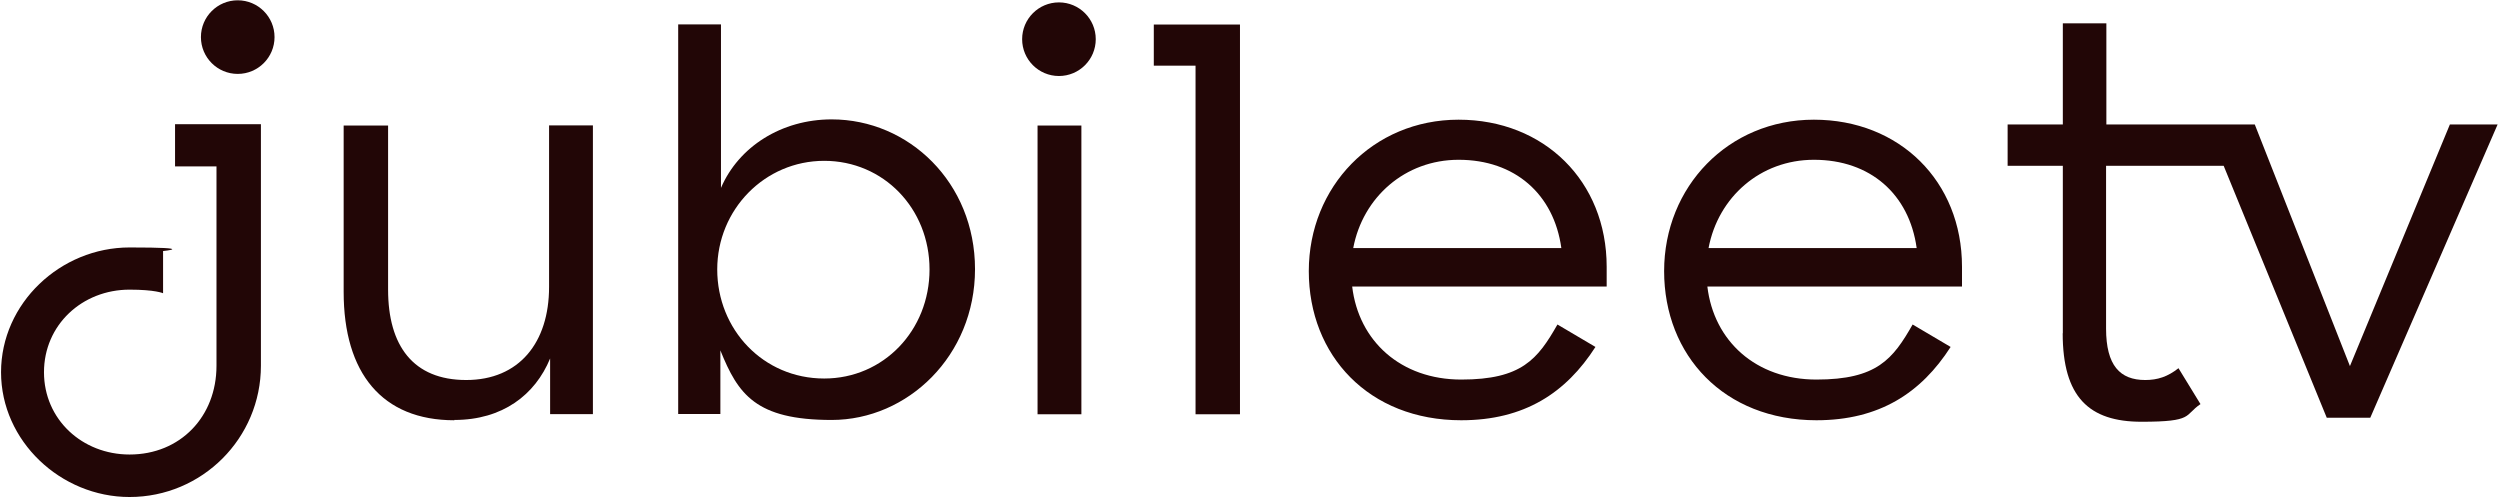
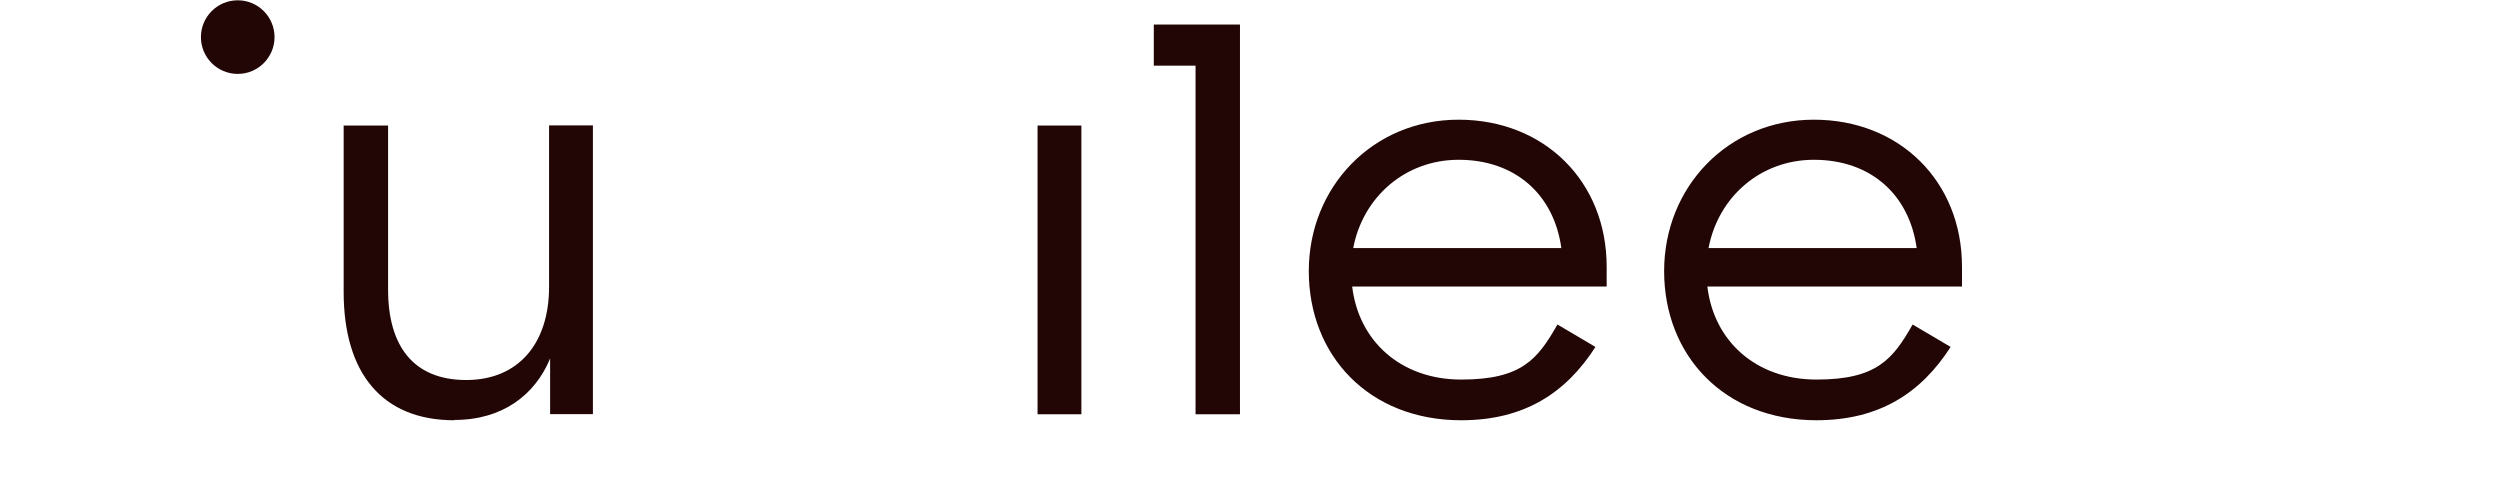
<svg xmlns="http://www.w3.org/2000/svg" id="Layer_1" version="1.1" viewBox="0 0 1671 334">
  <defs>
    <style>
      .st0, .st1 {
        fill: #220606;
      }

      .st1 {
        fill-rule: evenodd;
      }
    </style>
  </defs>
  <path class="st0" d="M1214.2,280.9c-61.8,0-101.9-43.3-101.9-99.7s42.9-101.2,100.1-101.2,99,41.1,99,98.3v13.2h-170.2c4.3,36.5,32.5,62.2,72.9,62.2s51.1-13.6,64.3-36.8l25.4,15c-19.7,30.7-47.6,49-89.7,49ZM1212.4,106.8c-35.8,0-64,25-70.4,59h139.1c-5-36.1-31.1-59-68.6-59Z" />
  <path class="st0" d="M976.7,280.9c-61.8,0-101.9-43.3-101.9-99.7s42.9-101.2,100.1-101.2,99,41.1,99,98.3v13.2h-170.1c4.3,36.5,32.5,62.2,72.9,62.2s51.1-13.6,64.3-36.8l25.4,15c-19.7,30.7-47.5,49-89.7,49ZM974.9,106.8c-35.7,0-64,25-70.4,59h139.1c-5-36.1-31.1-59-68.6-59Z" />
  <path class="st0" d="M799.1,276.9V43.9s-27.9,0-27.9,0v-27.5h57.6v260.5h-29.7Z" />
  <path class="st0" d="M693.5,276.9V111.4s0-27.5,0-27.5h29.3v193h-29.3Z" />
-   <path class="st0" d="M453.3,276.9V23.1s0,0,0,0v-6.8h28.6v109.3c11.8-27.5,40.4-45.8,74-45.8,51.5,0,95.8,42.2,95.8,100.1s-45,100.8-95.8,100.8-62.6-17.2-74.4-46.5v42.5h-28.2ZM550.9,253c39.7,0,70.4-32.2,70.4-72.9s-30.7-72.6-70.4-72.6-71.5,32.5-71.5,72.6,30.7,72.9,71.5,72.9Z" />
  <path class="st0" d="M303.7,280.9c-48.3,0-74-31.5-74-85.8v-111.2h29.7v109.7c0,37.5,16.8,60.4,52.2,60.4s55.4-25,55.4-62.2v-108h29.3v193h-28.6v-37.2c-10,24.3-31.8,41.1-64,41.1Z" />
-   <path class="st1" d="M117,83h57.4v161.4c0,48.5-39.3,87.8-87.8,87.8h0C40.6,332.2.7,294.8.7,248.8c0-46.1,39.7-83.4,85.9-83.4s22.4,2.4,22.4,2.4v28.2s-5.2-2.4-22.4-2.4c-31.7,0-57.2,23.6-57.2,55.2,0,31.6,25.6,55,57.2,55h0c34,0,58.1-25.4,58.1-59.3V111.2h-27.7v-28.1Z" />
  <circle class="st0" cx="158.9" cy="24.8" r="24.6" />
-   <circle class="st0" cx="707.8" cy="26.2" r="24.6" />
-   <path class="st0" d="M1378.7,222.7c0,42.7,17.6,59.2,52.7,59.2s28.3-4.3,39.4-11.8l-14.7-24c-7.2,5.7-14,7.9-22.2,7.9-16.9,0-26.2-9.7-26.2-34.4v-108.8h78.6s68.9,168.4,68.9,168.4h29.1l85.1-196h-31.9l-66.8,161.5-63.6-161.5h-99.2s0-67.6,0-67.6h-29.1v67.6h-36.9v27.6h36.9v112Z" />
</svg>